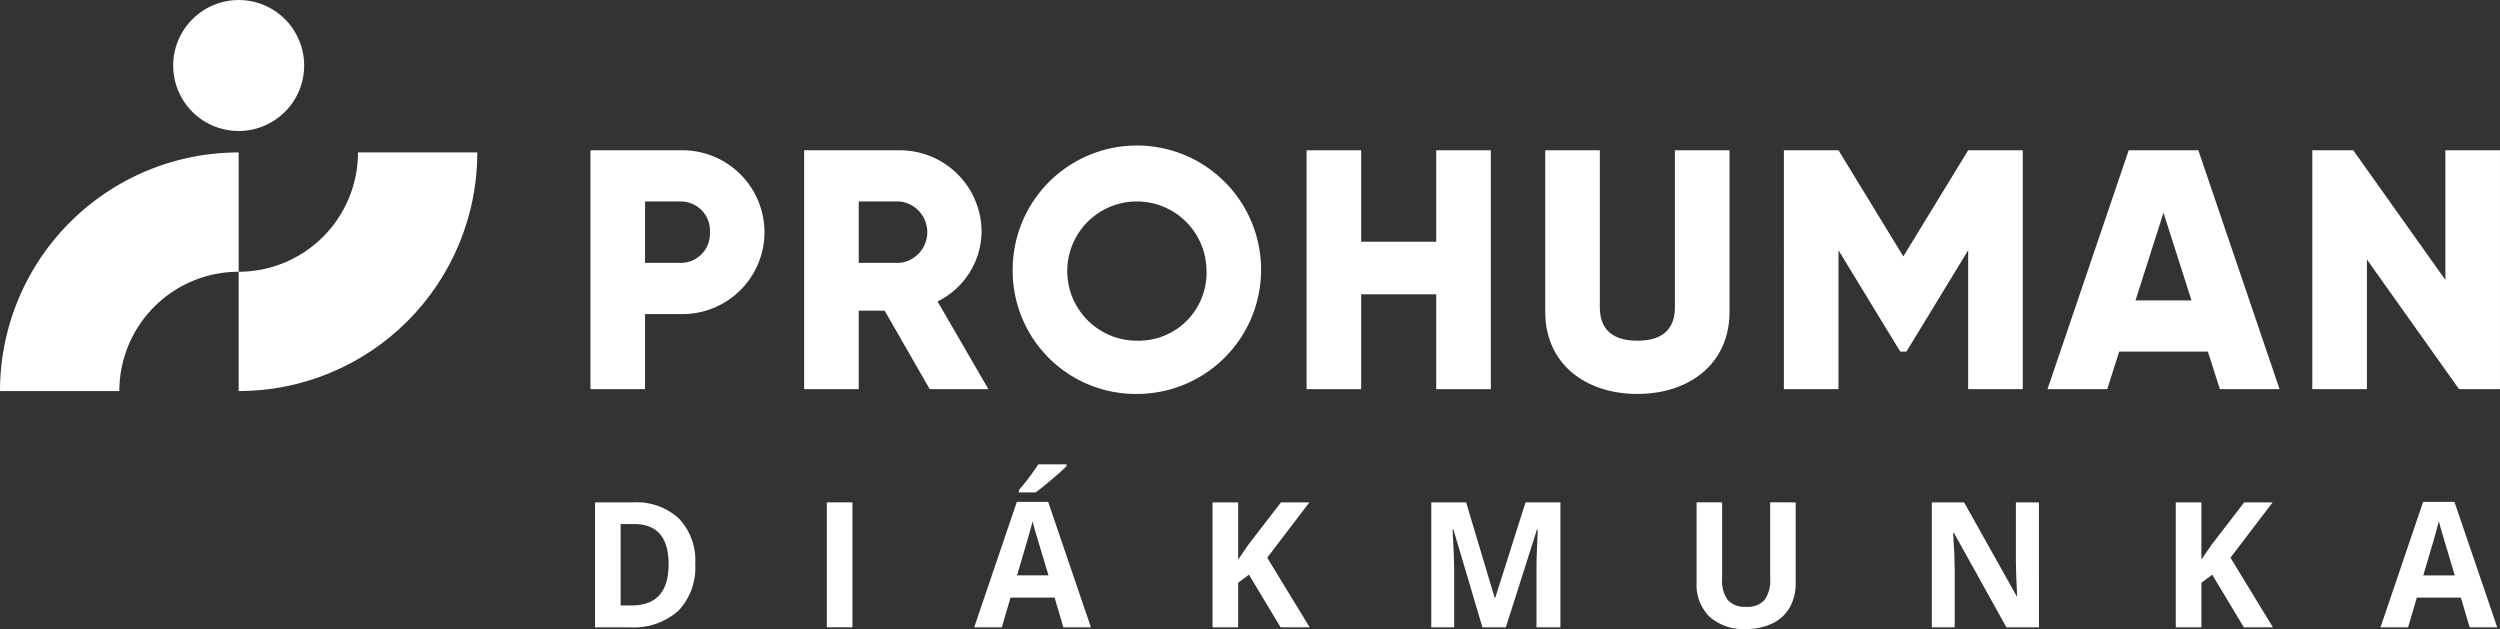
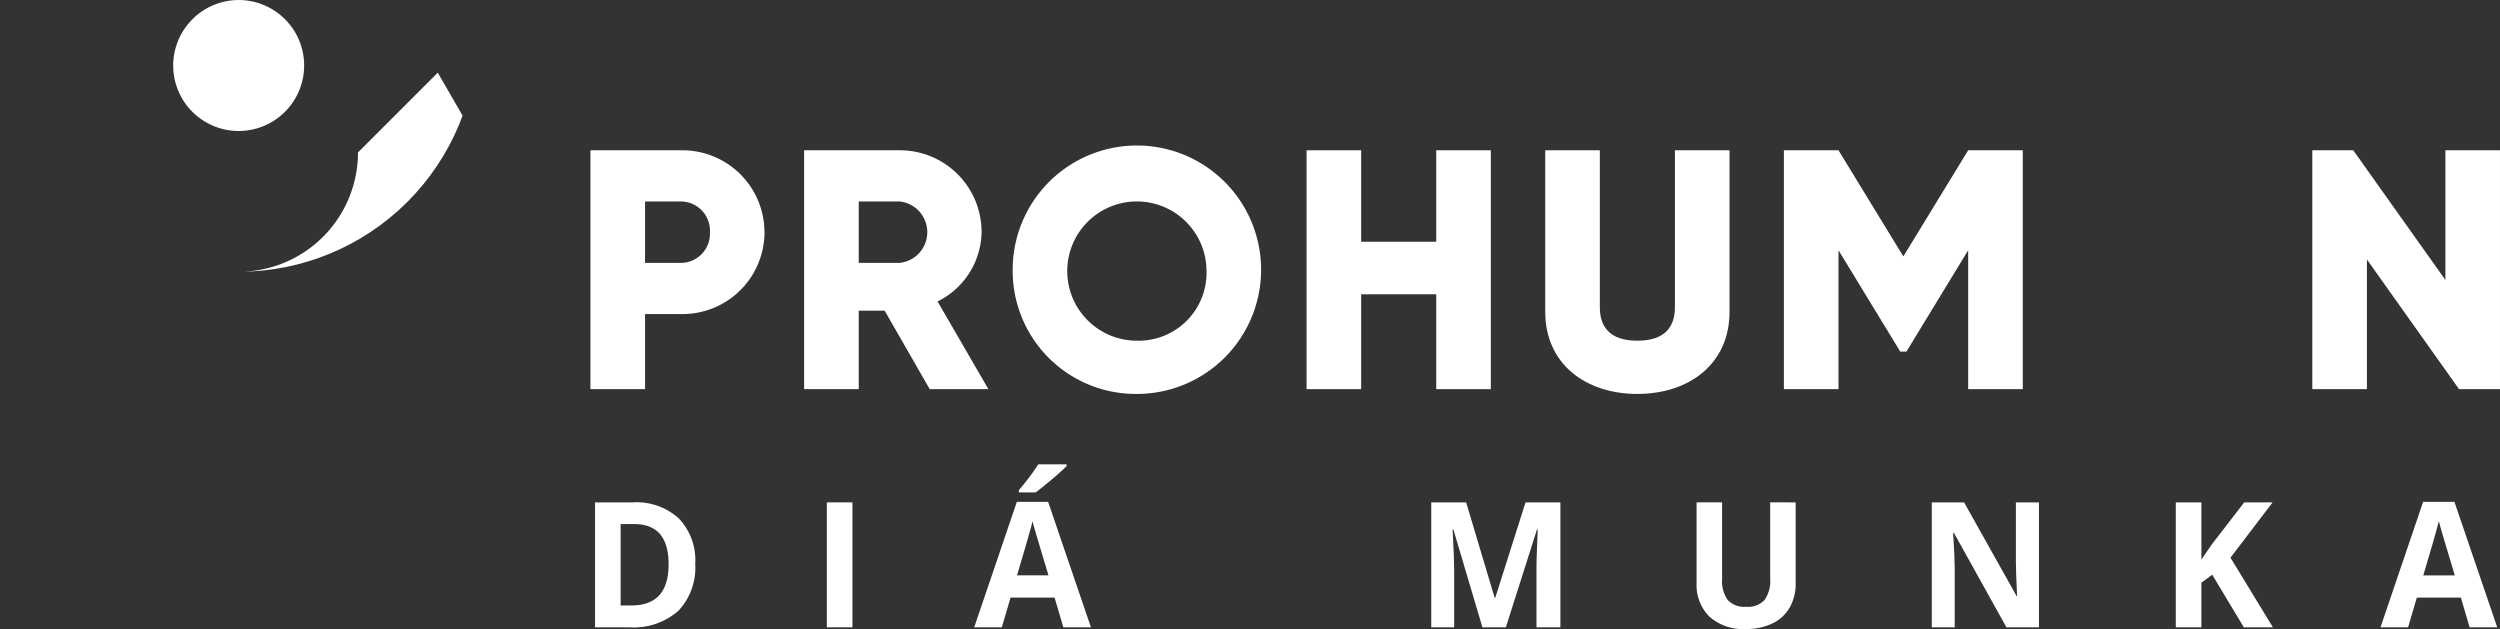
<svg xmlns="http://www.w3.org/2000/svg" width="250.922" height="63.136" viewBox="0 0 250.922 63.136">
  <rect x="0" y="0" width="250.922" height="63.136" fill="#333333" stroke="none" />
  <defs>
    <clipPath id="clip-path">
-       <path id="Path_91" data-name="Path 91" d="M1030.068,186.785a11.979,11.979,0,0,1-11.978,11.978V210.74a23.956,23.956,0,0,0,23.955-23.955Z" transform="translate(-1018.09 -186.785)" fill="none" />
+       <path id="Path_91" data-name="Path 91" d="M1030.068,186.785a11.979,11.979,0,0,1-11.978,11.978a23.956,23.956,0,0,0,23.955-23.955Z" transform="translate(-1018.09 -186.785)" fill="none" />
    </clipPath>
  </defs>
  <g id="Group_3056" data-name="Group 3056" transform="translate(-990 -168.845)">
    <g id="Group_97" data-name="Group 97" transform="translate(990 168.845)">
      <path id="Path_89" data-name="Path 89" d="M1010.383,175.447a6.572,6.572,0,1,0,6.573-6.6,6.587,6.587,0,0,0-6.573,6.6" transform="translate(-993 -168.845)" fill="#fff" />
-       <path id="Path_90" data-name="Path 90" d="M1013.955,198.763V186.785A23.955,23.955,0,0,0,990,210.74h11.978a11.977,11.977,0,0,1,11.977-11.978" transform="translate(-990 -171.486)" fill="#fff" />
    </g>
    <g id="Group_99" data-name="Group 99" transform="translate(1013.955 184.144)">
      <g id="Group_98" data-name="Group 98" transform="translate(0)" clip-path="url(#clip-path)">
        <rect id="Rectangle_44" data-name="Rectangle 44" width="33.848" height="33.848" transform="translate(5.783 35.096) rotate(-120)" fill="#fff" />
      </g>
    </g>
    <g id="Group_100" data-name="Group 100" transform="translate(1049.266 183.45)">
      <path id="Path_92" data-name="Path 92" d="M1071.484,194.753a2.929,2.929,0,0,0-2.911-3.082h-3.6v6.165h3.6a2.93,2.93,0,0,0,2.911-3.083m5.479,0a8.237,8.237,0,0,1-8.391,8.219h-3.6v7.535h-5.48V186.534h9.076a8.237,8.237,0,0,1,8.391,8.219" transform="translate(-1059.496 -186.054)" fill="#fff" />
      <path id="Path_93" data-name="Path 93" d="M1090.121,197.835h4.109a3.1,3.1,0,0,0,0-6.165h-4.109Zm2.6,4.794h-2.6v7.877h-5.481V186.533h9.591a8.2,8.2,0,0,1,8.22,8.22,7.9,7.9,0,0,1-4.418,6.952l5.1,8.8h-5.89Z" transform="translate(-1063.197 -186.054)" fill="#fff" />
      <path id="Path_94" data-name="Path 94" d="M1128.637,198.437a6.988,6.988,0,1,0-6.986,7.124,6.818,6.818,0,0,0,6.986-7.124m-19.452,0a12.467,12.467,0,1,1,12.466,12.468,12.358,12.358,0,0,1-12.466-12.468" transform="translate(-1066.81 -185.971)" fill="#fff" />
    </g>
    <path id="Path_95" data-name="Path 95" d="M1162.269,186.533v23.975h-5.479v-9.521h-7.535v9.521h-5.48V186.533h5.48v9.179h7.535v-9.179Z" transform="translate(-22.636 -2.604)" fill="#fff" />
    <g id="Group_101" data-name="Group 101" transform="translate(1145.094 183.929)">
      <path id="Path_96" data-name="Path 96" d="M1171.864,202.768V186.533h5.479v15.755c0,1.816.856,3.357,3.768,3.357s3.768-1.541,3.768-3.357V186.533h5.48v16.235c0,5.137-3.973,8.219-9.248,8.219s-9.247-3.082-9.247-8.219" transform="translate(-1171.864 -186.533)" fill="#fff" />
    </g>
    <path id="Path_97" data-name="Path 97" d="M1223.929,210.508h-5.481v-13.94l-6.2,10.172h-.615l-6.2-10.172v13.94h-5.481V186.533h5.481l6.507,10.651,6.507-10.651h5.481Z" transform="translate(-30.905 -2.604)" fill="#fff" />
-     <path id="Path_98" data-name="Path 98" d="M1245.428,201.6l-2.809-8.8-2.809,8.8Zm1.644,5.138h-8.9l-1.2,3.768h-5.995l8.151-23.975h6.988l8.151,23.975h-5.993Z" transform="translate(-35.471 -2.604)" fill="#fff" />
    <path id="Path_99" data-name="Path 99" d="M1280.981,186.533v23.975h-4.11l-9.247-13.015v13.015h-5.481V186.533h4.11l9.247,13.014V186.533Z" transform="translate(-40.06 -2.604)" fill="#fff" />
    <g id="Group_102" data-name="Group 102" transform="translate(1049.721 219.268)">
      <path id="Path_100" data-name="Path 100" d="M1067.416,234.19q0-4.041-3.449-4.041H1062.6v8.166h1.1q3.714,0,3.714-4.126m2.671-.069a6.293,6.293,0,0,1-1.7,4.743,6.8,6.8,0,0,1-4.921,1.647h-3.432v-12.54h3.806a6.276,6.276,0,0,1,4.609,1.621,6.08,6.08,0,0,1,1.643,4.529" transform="translate(-1060.029 -227.971)" fill="#fff" />
    </g>
    <rect id="Rectangle_45" data-name="Rectangle 45" width="2.57" height="12.54" transform="translate(1072.988 219.268)" fill="#fff" />
    <g id="Group_103" data-name="Group 103" transform="translate(1087.78 215.451)">
      <path id="Path_101" data-name="Path 101" d="M1109.143,226.309v-.231a24.119,24.119,0,0,0,1.949-2.582h2.835v.18q-.431.446-1.471,1.325t-1.63,1.308Zm2.969,8.329q-1.219-4.058-1.372-4.59t-.22-.84q-.274,1.1-1.566,5.43Zm1.492,5.215-.878-2.985h-4.419l-.88,2.985h-2.769l4.279-12.592h3.142l4.295,12.592Z" transform="translate(-1104.658 -223.496)" fill="#fff" />
    </g>
-     <path id="Path_102" data-name="Path 102" d="M1142.458,240.512h-2.918l-3.176-5.284-1.085.807v4.477h-2.57v-12.54h2.57v5.739l1.011-1.475,3.283-4.263h2.852l-4.228,5.549Z" transform="translate(-21.007 -8.703)" fill="#fff" />
    <g id="Group_104" data-name="Group 104" transform="translate(1133.657 219.268)">
      <path id="Path_103" data-name="Path 103" d="M1163.585,240.512l-2.918-9.839h-.075q.159,3,.158,4.006v5.833h-2.3v-12.54h3.5l2.869,9.59h.049l3.043-9.59h3.5v12.54h-2.4v-5.935q0-.421.012-.97t.113-2.917h-.075l-3.125,9.822Z" transform="translate(-1158.453 -227.971)" fill="#fff" />
      <path id="Path_104" data-name="Path 104" d="M1199.622,227.971v8.115a4.806,4.806,0,0,1-.6,2.436,3.971,3.971,0,0,1-1.736,1.6,6.036,6.036,0,0,1-2.686.558,5.035,5.035,0,0,1-3.632-1.241,4.475,4.475,0,0,1-1.292-3.392v-8.081h2.562v7.678a3.294,3.294,0,0,0,.564,2.128,2.3,2.3,0,0,0,1.865.678,2.249,2.249,0,0,0,1.828-.682,3.312,3.312,0,0,0,.568-2.141v-7.661Z" transform="translate(-1163.049 -227.971)" fill="#fff" />
      <path id="Path_105" data-name="Path 105" d="M1228.116,240.512h-3.266l-5.273-9.487h-.075q.157,2.514.158,3.586v5.9h-2.3v-12.54h3.241l5.265,9.393h.057q-.124-2.446-.123-3.457v-5.936h2.313Z" transform="translate(-1167.125 -227.971)" fill="#fff" />
    </g>
    <path id="Path_106" data-name="Path 106" d="M1255.824,240.512h-2.918l-3.175-5.284-1.086.807v4.477h-2.57v-12.54h2.57v5.739l1.012-1.475,3.283-4.263h2.852l-4.228,5.549Z" transform="translate(-37.694 -8.703)" fill="#fff" />
    <g id="Group_105" data-name="Group 105" transform="translate(1228.929 219.216)">
      <path id="Path_107" data-name="Path 107" d="M1277.624,235.289q-1.219-4.058-1.373-4.59t-.22-.84q-.274,1.1-1.567,5.43Zm1.492,5.215-.88-2.985h-4.419l-.879,2.985h-2.769l4.278-12.592h3.143l4.295,12.592Z" transform="translate(-1270.17 -227.911)" fill="#fff" />
    </g>
  </g>
</svg>